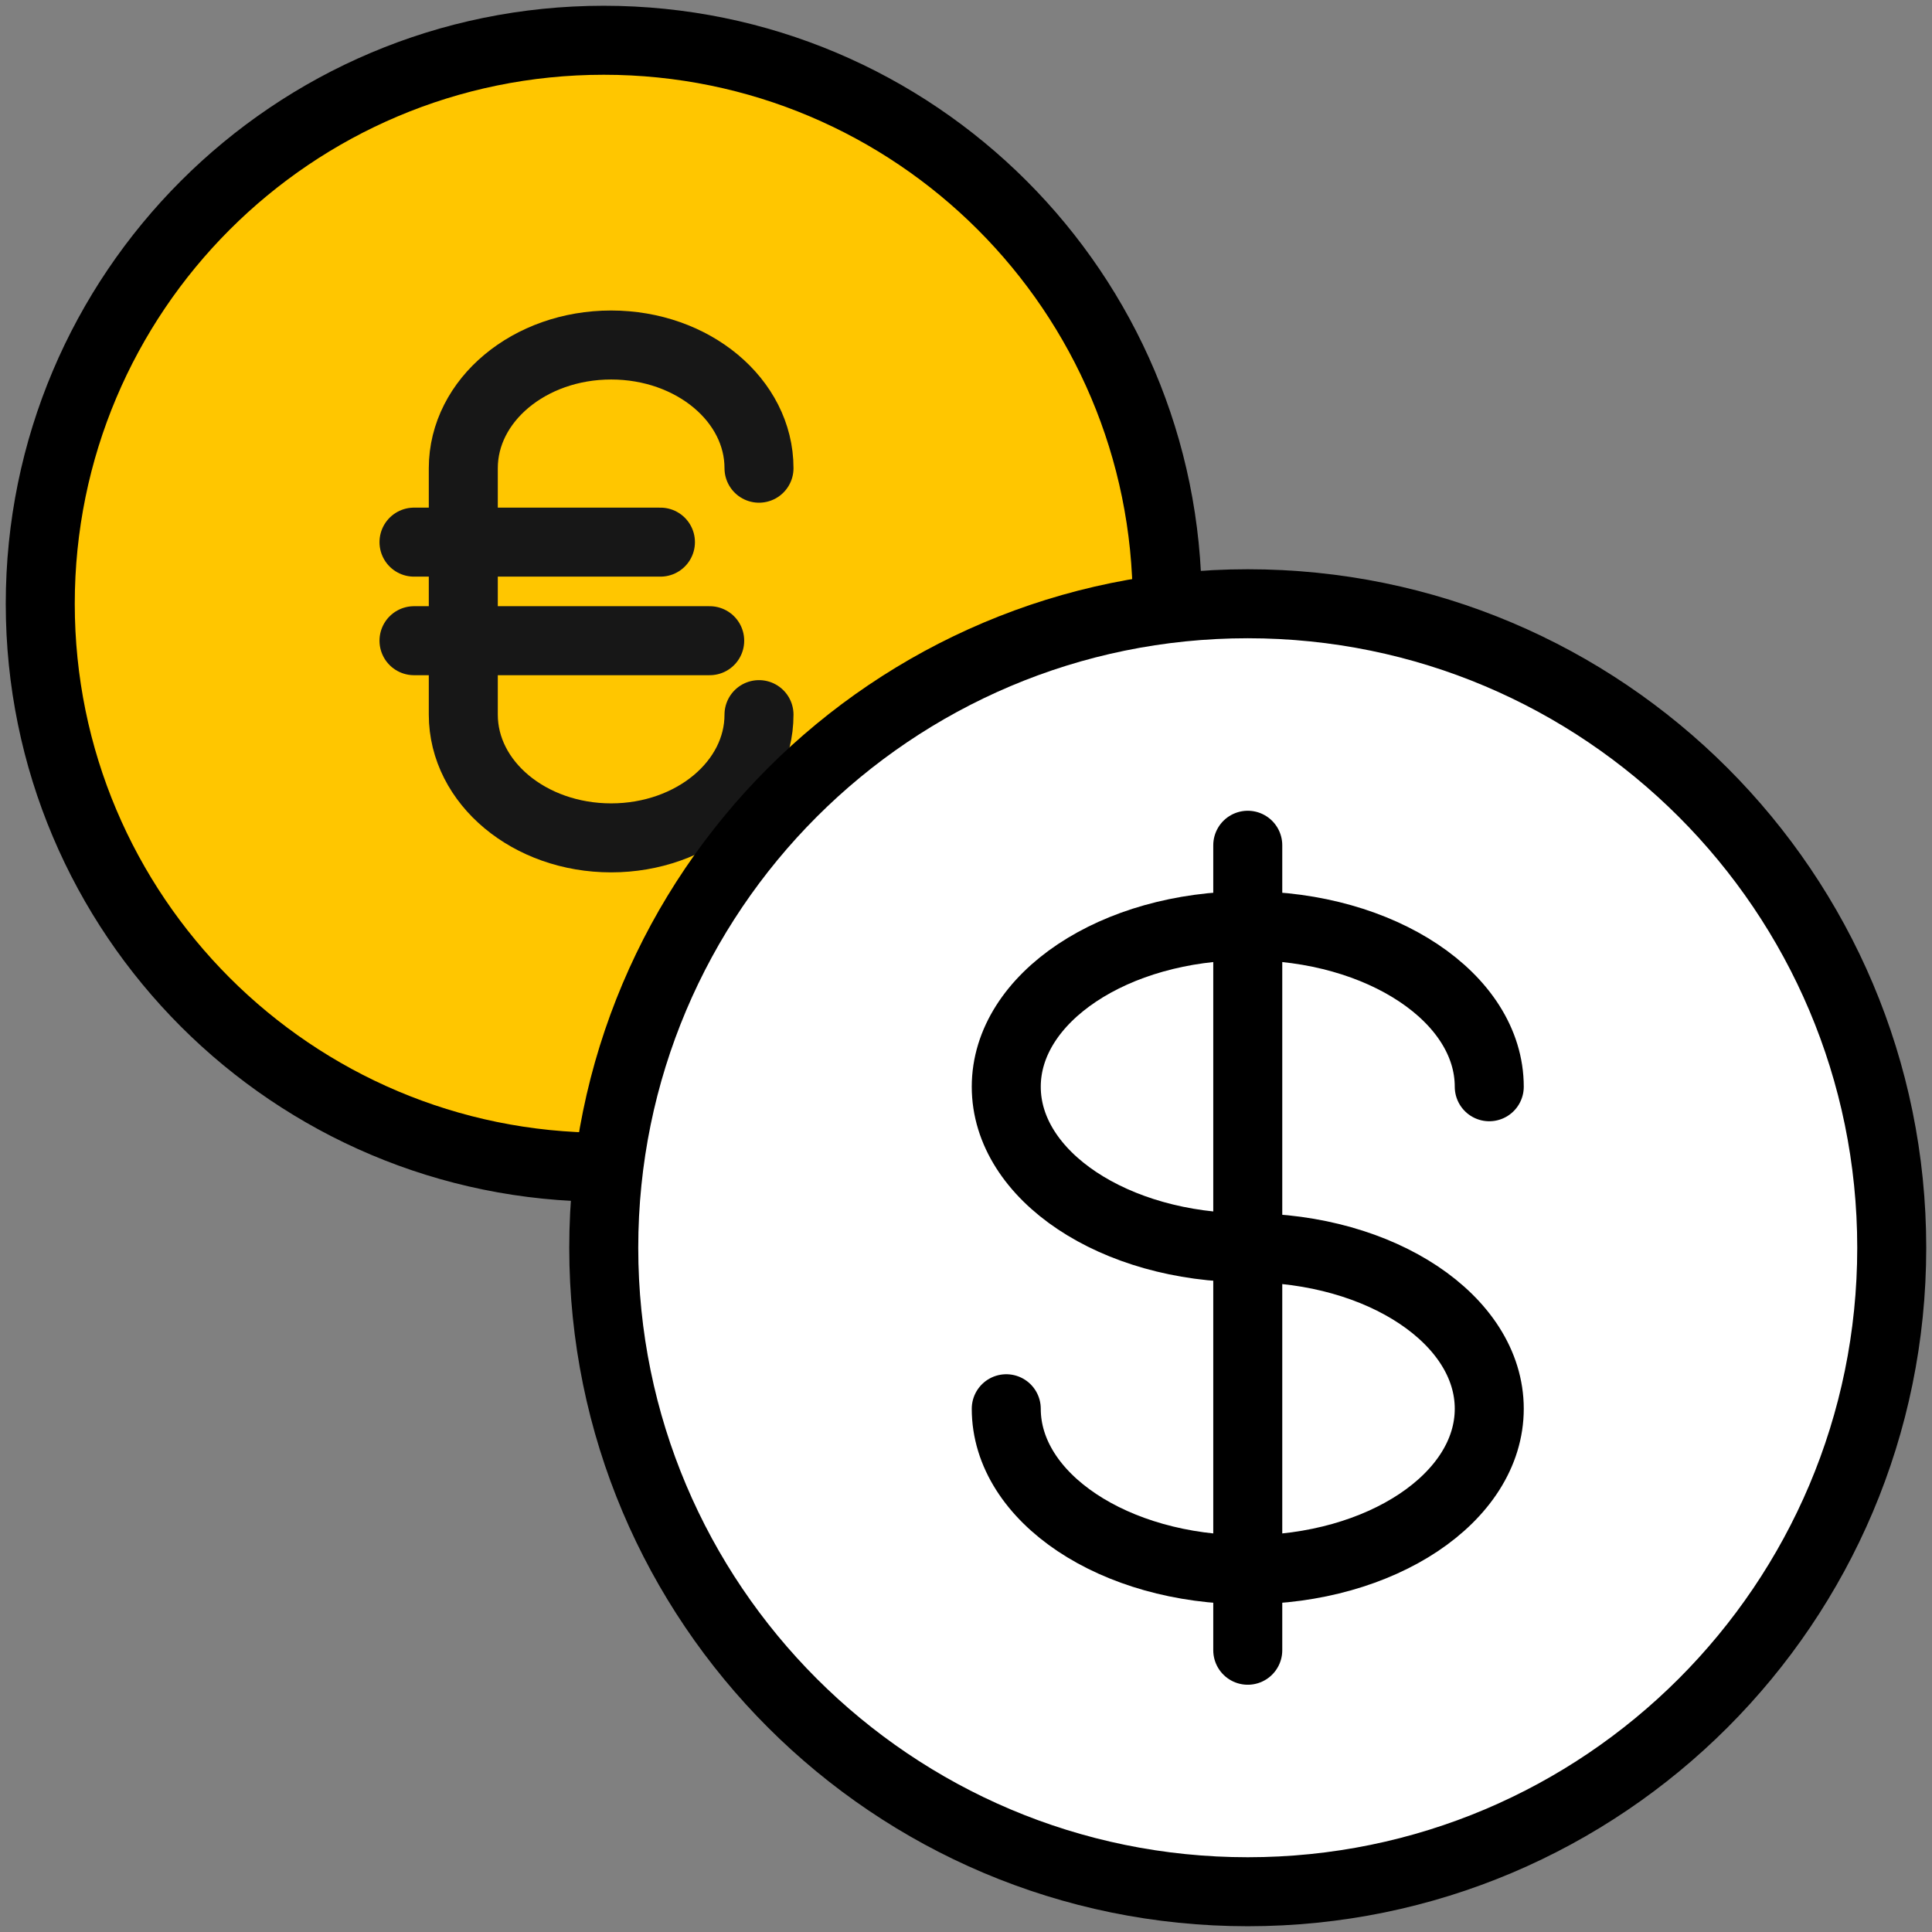
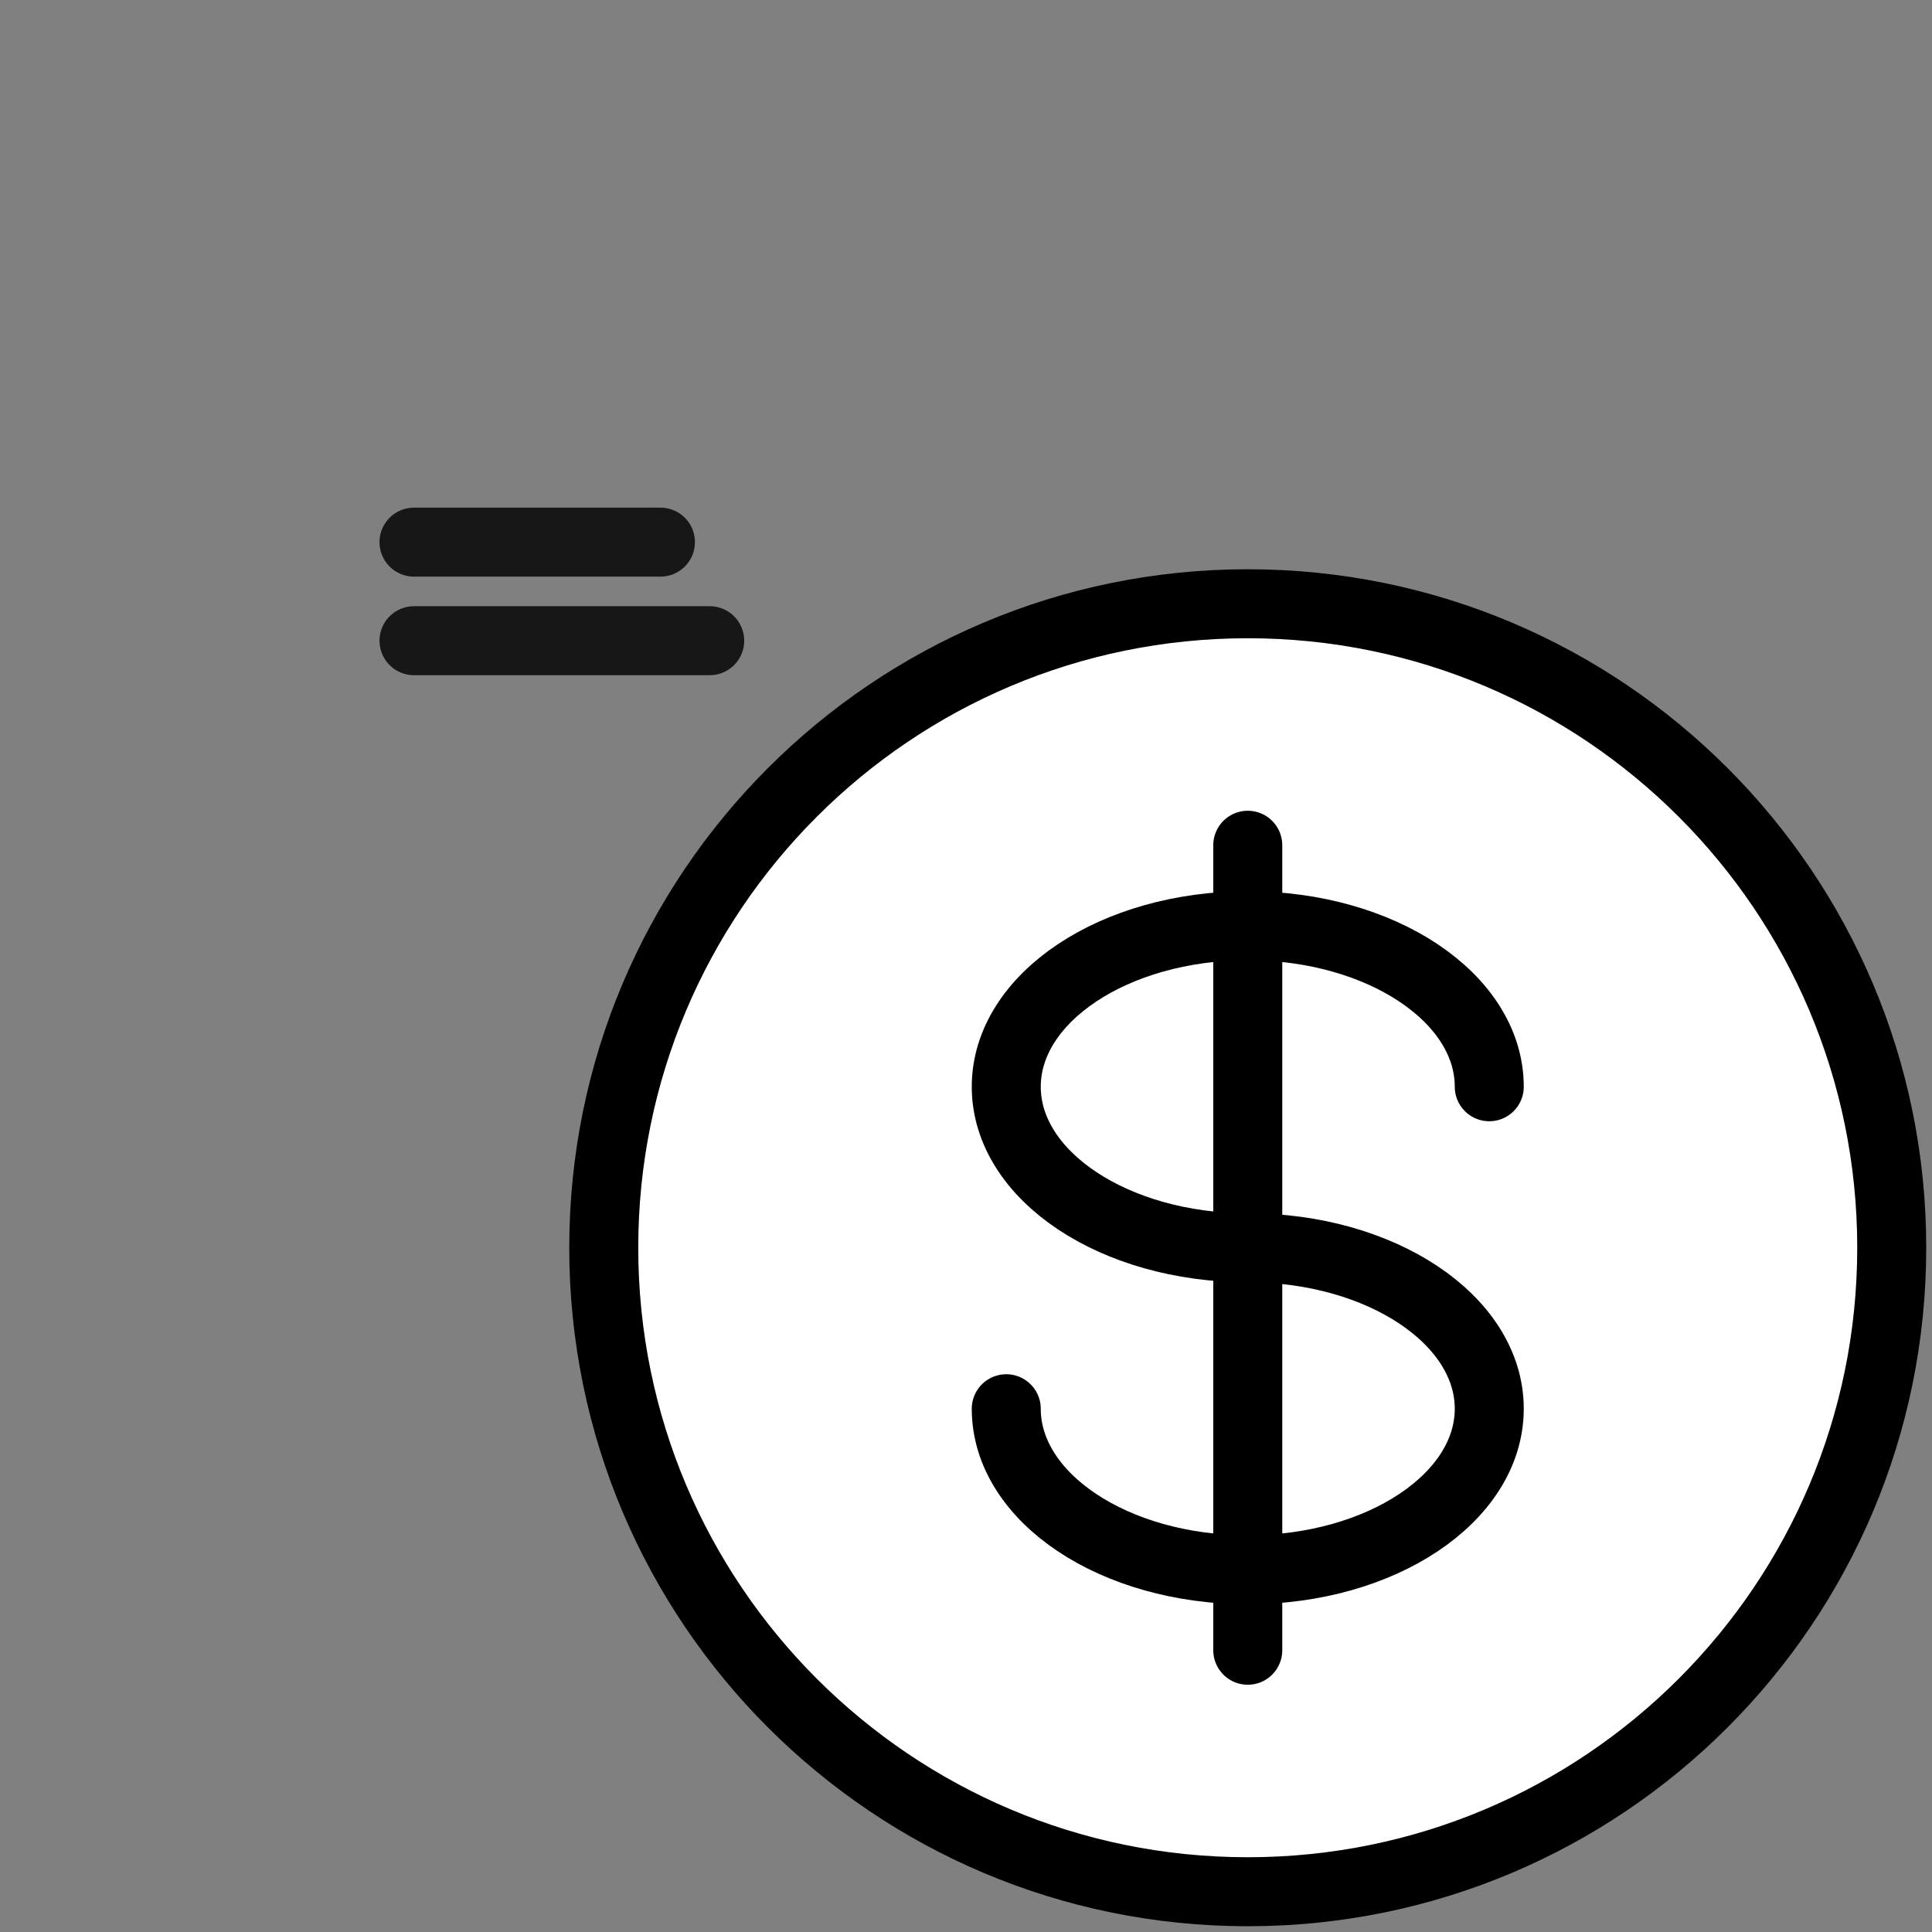
<svg xmlns="http://www.w3.org/2000/svg" width="56px" height="56px" viewBox="0 0 56 56" version="1.1">
  <rect x="0" y="0" width="56" height="56" fill="#808080" stroke="none" />
  <title>Group 2 Copy 16</title>
  <desc>Created with Sketch.</desc>
  <defs />
  <g id="Icons" stroke="none" stroke-width="1" fill="none" fill-rule="evenodd">
    <g id="102_Icons" transform="translate(-426, -2000)">
      <g id="Group-2-Copy-16" transform="translate(424, 1998)">
        <rect id="Rectangle-2" fill="#D8D8D8" opacity="0" x="0" y="0" width="60" height="60" />
        <g id="Group-152" transform="translate(3, 3)" stroke-linecap="round" stroke-linejoin="round" stroke-width="2">
-           <path d="M16.5,32.833 C7.479,32.833 0.167,25.521 0.167,16.5 C0.167,7.479 7.479,0.167 16.5,0.167 C25.521,0.167 32.833,7.479 32.833,16.5" id="Stroke-138" stroke="#000000" fill="#FFC600" />
          <g id="Group-3" transform="translate(11, 9)" stroke="#171717">
-             <path d="M10,3.571 C10,1.6 8.081,0 5.714,0 C3.347,0 1.429,1.6 1.429,3.571 L1.429,10.714 C1.429,12.686 3.347,14.286 5.714,14.286 C8.081,14.286 10,12.686 10,10.714" id="Stroke-39" />
            <path d="M0,5.714 L7.143,5.714" id="Stroke-41" />
            <path d="M0,8.571 L8.571,8.571" id="Stroke-43" />
          </g>
          <path d="M16.5,35.167 C16.5,24.858 24.858,16.5 35.167,16.5 C45.475,16.5 53.833,24.858 53.833,35.167 C53.833,45.475 45.475,53.833 35.167,53.833 C24.858,53.833 16.5,45.475 16.5,35.167 L16.5,35.167 Z" id="Stroke-140" stroke="#000000" fill="#FFFFFF" />
          <path d="M28.167,39.833 C28.167,42.412 31.3,44.5 35.167,44.5 C39.033,44.5 42.167,42.412 42.167,39.833 C42.167,37.257 39.033,35.167 35.167,35.167 C31.3,35.167 28.167,33.078 28.167,30.5 C28.167,27.924 31.3,25.833 35.167,25.833 C39.033,25.833 42.167,27.924 42.167,30.5" id="Stroke-134" stroke="#000000" />
          <path d="M35.167,23.5 L35.167,46.833" id="Stroke-136" stroke="#000000" />
        </g>
      </g>
    </g>
  </g>
</svg>